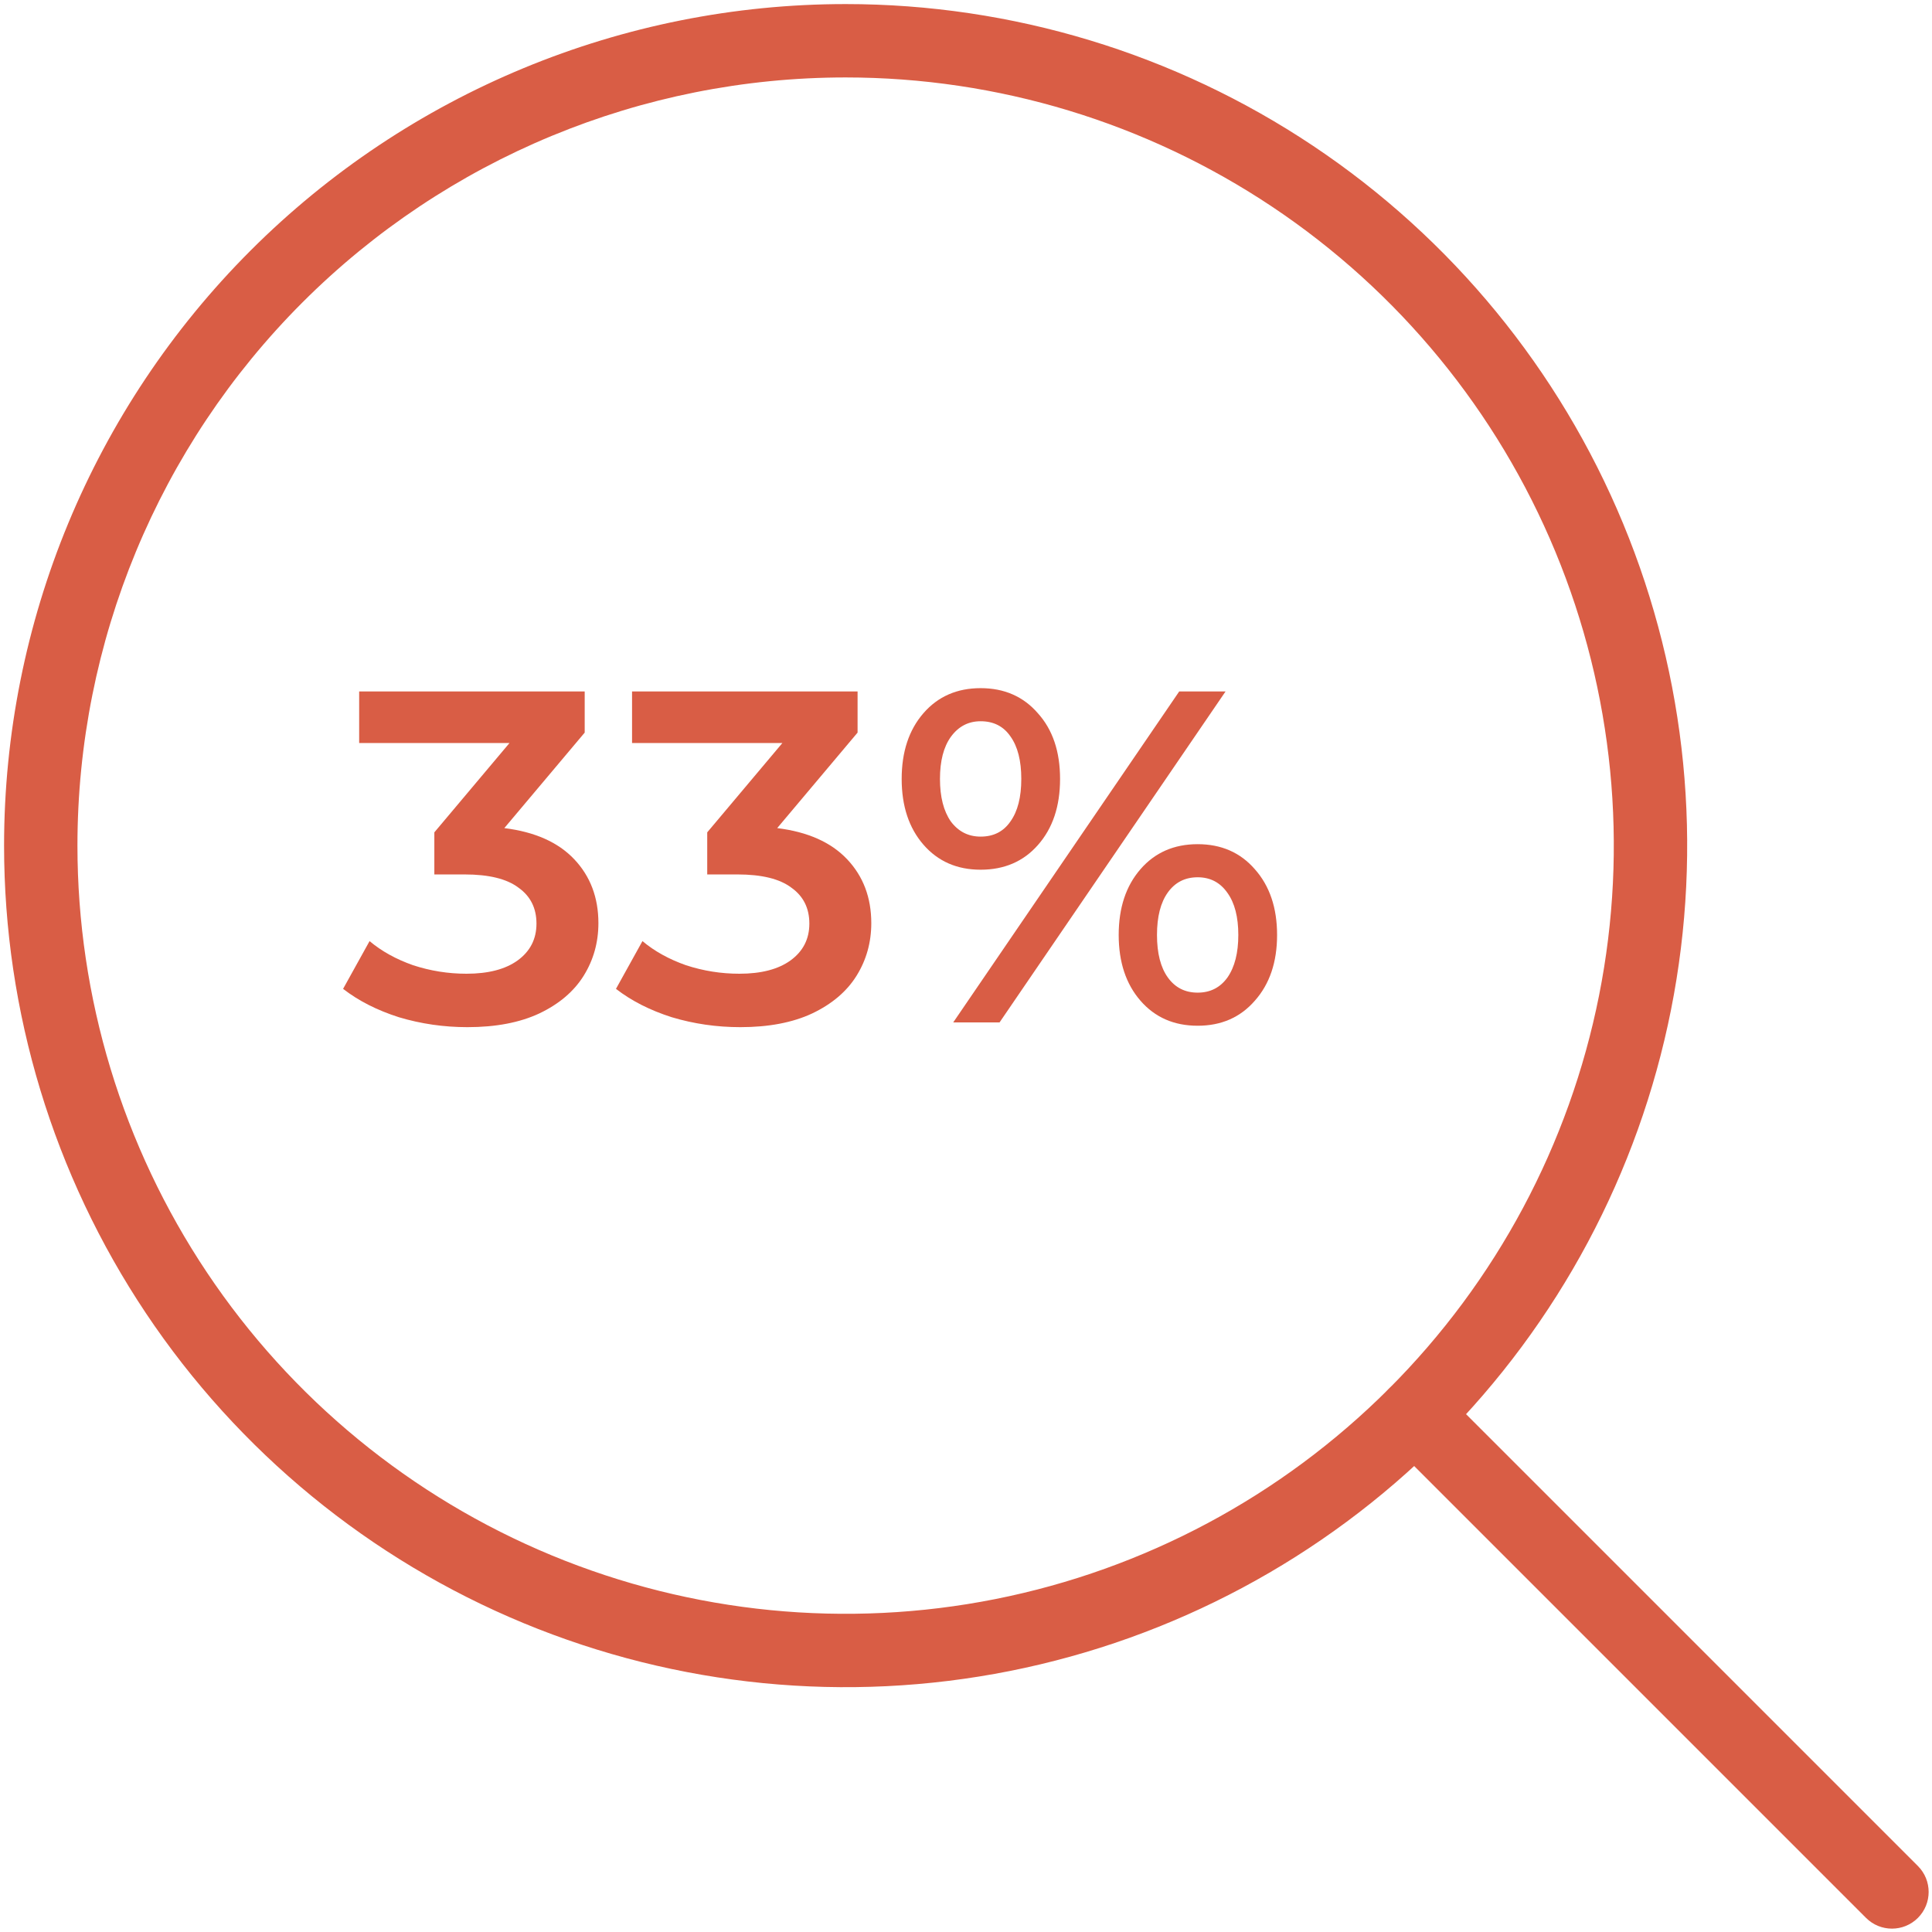
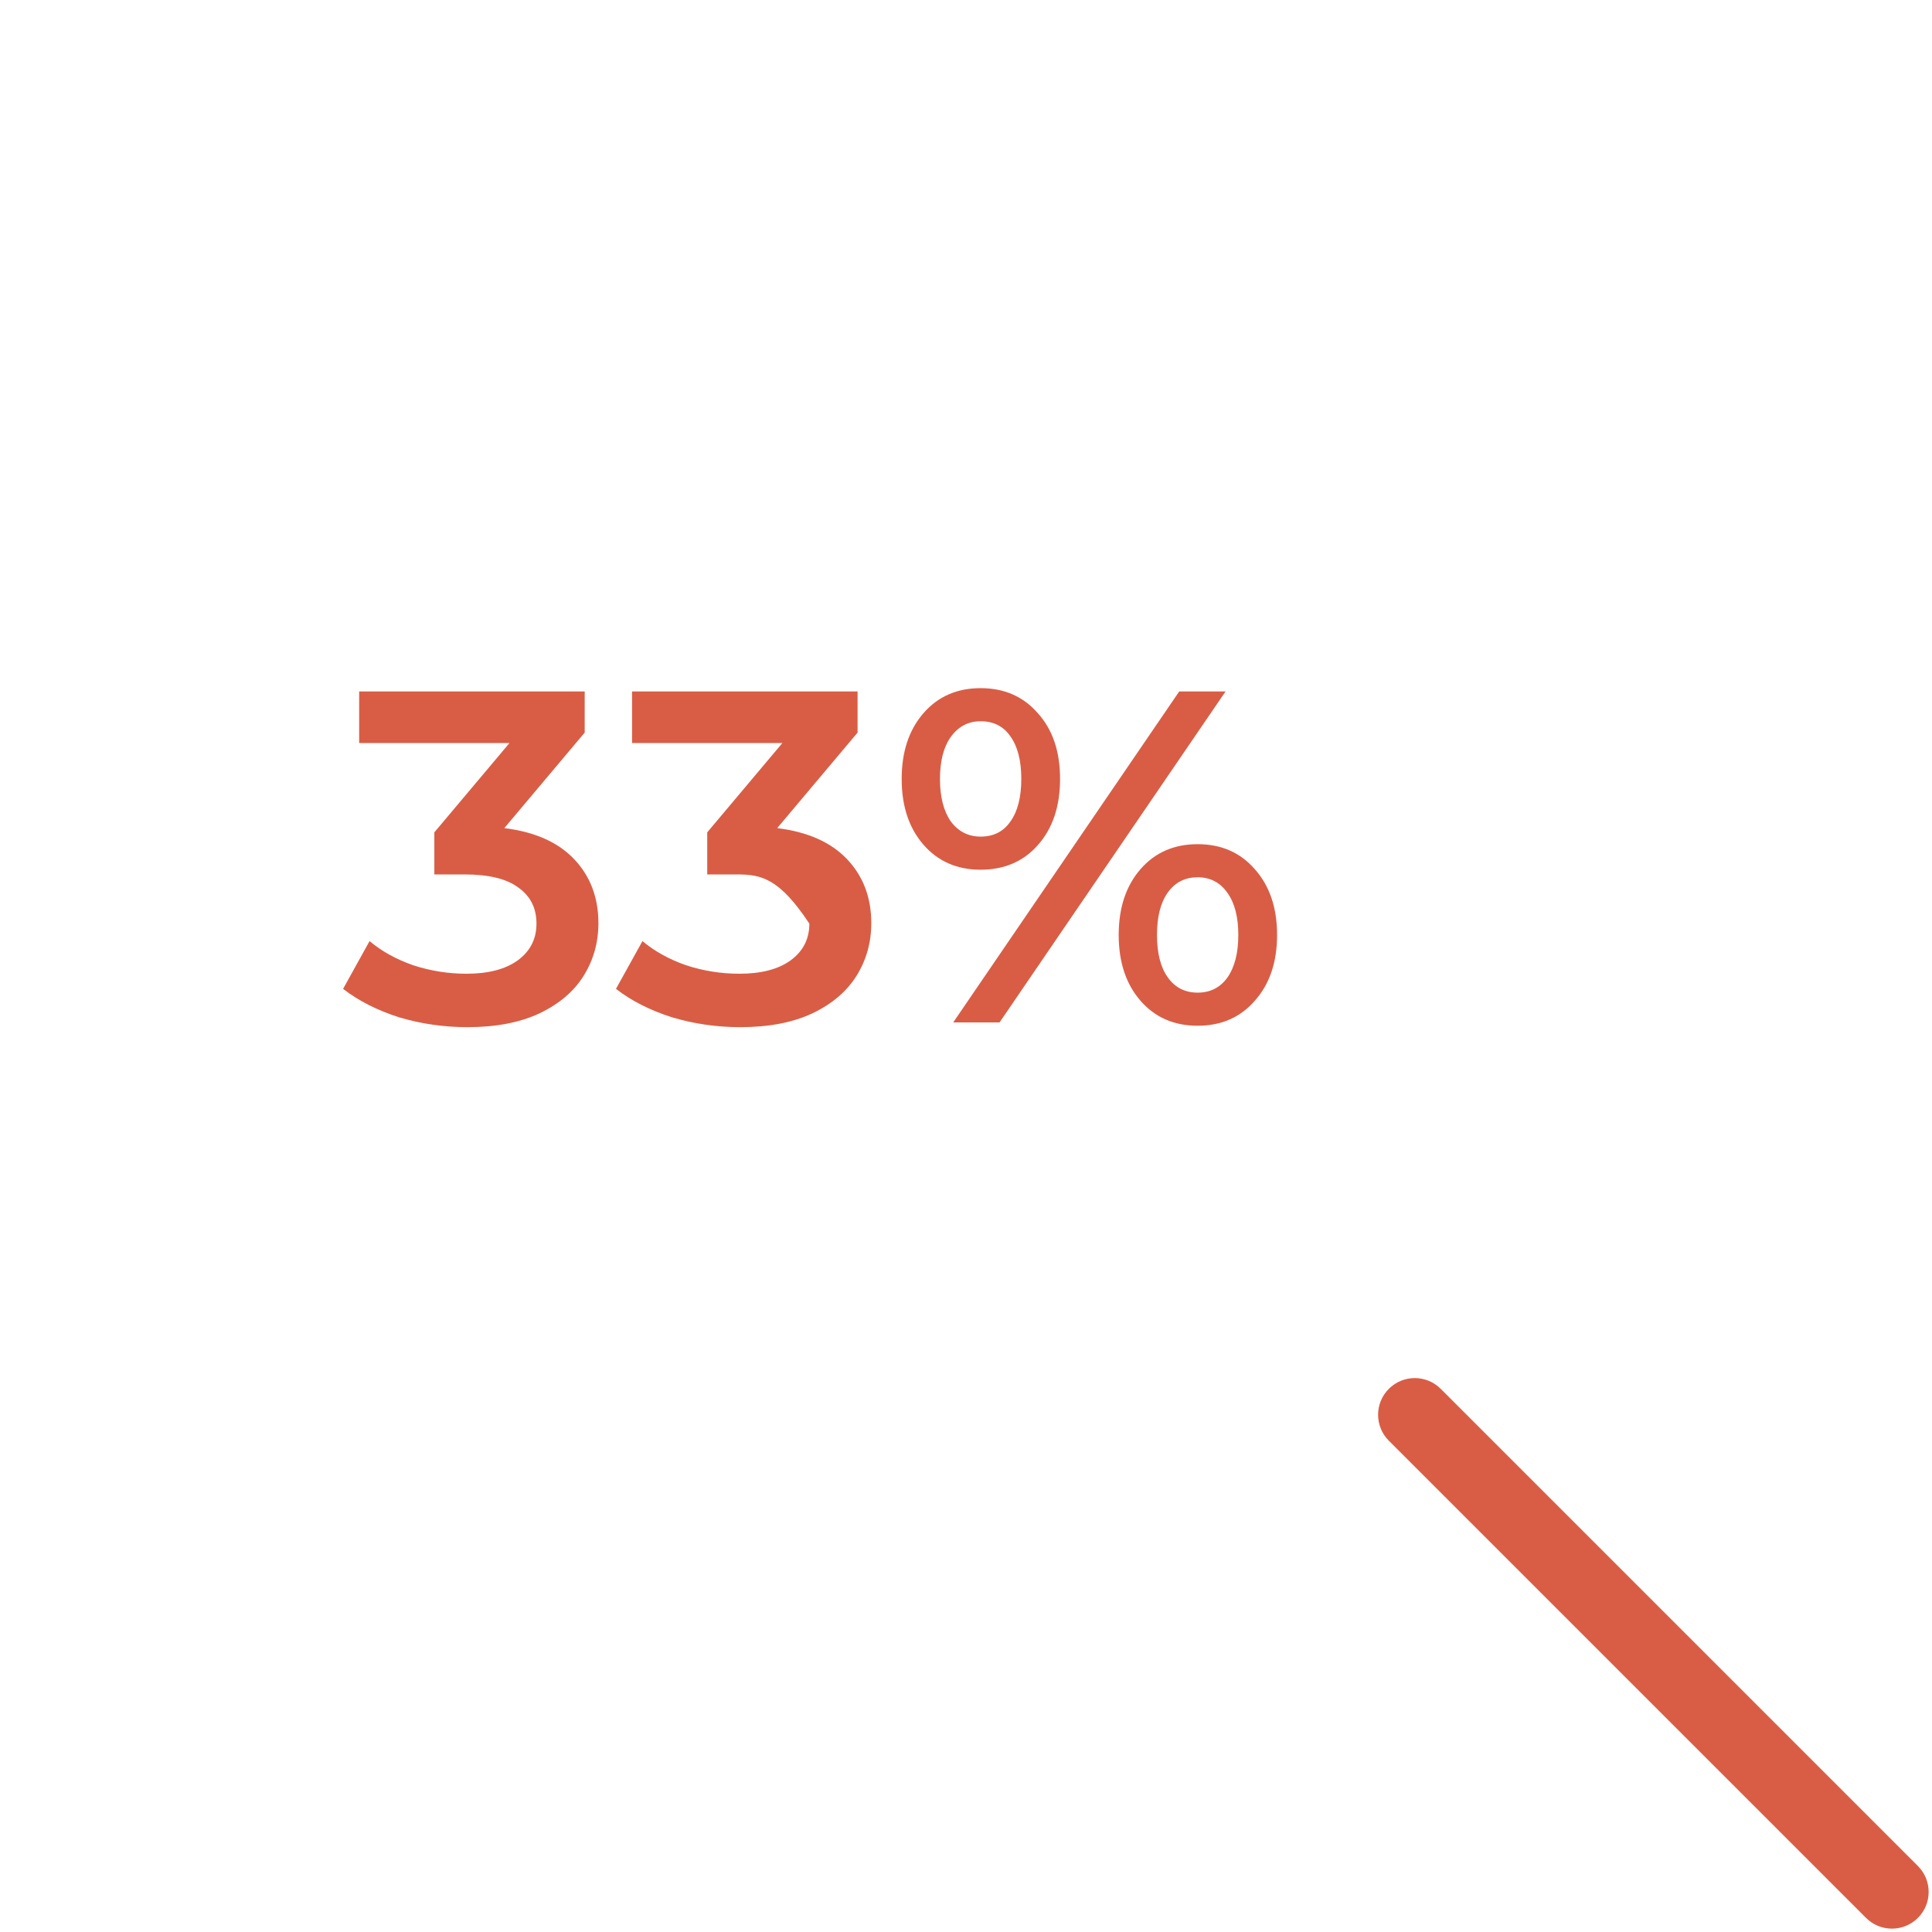
<svg xmlns="http://www.w3.org/2000/svg" width="237" height="237" viewBox="0 0 237 237" fill="none">
-   <path fill-rule="evenodd" clip-rule="evenodd" d="M30.736 30.736C50.097 11.376 76.355 0.5 103.734 0.5C124.152 0.5 144.111 6.555 161.088 17.898C178.064 29.242 191.296 45.364 199.11 64.228C206.923 83.092 208.968 103.849 204.984 123.874C201.001 143.899 191.169 162.294 176.731 176.731C162.294 191.169 143.899 201.001 123.874 204.984C103.849 208.968 83.092 206.923 64.228 199.11C45.364 191.296 29.242 178.064 17.898 161.088C6.555 144.111 0.5 124.152 0.5 103.734C0.5 76.355 11.376 50.097 30.736 30.736ZM103.734 9.5C78.742 9.5 54.773 19.428 37.1 37.1C19.428 54.773 9.5 78.742 9.5 103.734C9.5 122.372 15.027 140.591 25.381 156.088C35.736 171.584 50.453 183.663 67.672 190.795C84.891 197.927 103.839 199.793 122.118 196.157C140.398 192.521 157.189 183.546 170.367 170.367C183.546 157.189 192.521 140.398 196.157 122.118C199.793 103.839 197.927 84.891 190.795 67.672C183.663 50.453 171.584 35.736 156.088 25.381C140.591 15.027 122.372 9.5 103.734 9.5Z" fill="#D95D45" />
  <path fill-rule="evenodd" clip-rule="evenodd" d="M170.37 170.369C172.127 168.611 174.977 168.611 176.734 170.369L235.271 228.906C237.028 230.663 237.028 233.512 235.271 235.27C233.514 237.027 230.664 237.027 228.907 235.27L170.37 176.733C168.613 174.975 168.613 172.126 170.37 170.369Z" fill="#D95D45" />
  <path d="M61.865 101.584C65.616 102.048 68.477 103.324 70.449 105.412C72.421 107.5 73.407 110.11 73.407 113.242C73.407 115.601 72.808 117.747 71.609 119.68C70.41 121.613 68.593 123.16 66.157 124.32C63.76 125.441 60.821 126.002 57.341 126.002C54.441 126.002 51.638 125.596 48.931 124.784C46.263 123.933 43.982 122.773 42.087 121.304L45.335 115.446C46.804 116.683 48.583 117.669 50.671 118.404C52.798 119.1 54.983 119.448 57.225 119.448C59.893 119.448 61.981 118.907 63.489 117.824C65.036 116.703 65.809 115.195 65.809 113.3C65.809 111.405 65.075 109.936 63.605 108.892C62.175 107.809 59.971 107.268 56.993 107.268H53.281V102.106L62.503 91.144H44.059V84.822H71.725V89.868L61.865 101.584Z" fill="#D95D45" />
-   <path d="M95.34 101.584C99.09 102.048 101.952 103.324 103.924 105.412C105.896 107.5 106.882 110.11 106.882 113.242C106.882 115.601 106.282 117.747 105.084 119.68C103.885 121.613 102.068 123.16 99.632 124.32C97.234 125.441 94.296 126.002 90.816 126.002C87.916 126.002 85.112 125.596 82.406 124.784C79.738 123.933 77.456 122.773 75.562 121.304L78.81 115.446C80.279 116.683 82.058 117.669 84.146 118.404C86.272 119.1 88.457 119.448 90.7 119.448C93.368 119.448 95.456 118.907 96.964 117.824C98.51 116.703 99.284 115.195 99.284 113.3C99.284 111.405 98.549 109.936 97.08 108.892C95.649 107.809 93.445 107.268 90.468 107.268H86.756V102.106L95.978 91.144H77.534V84.822H105.2V89.868L95.34 101.584Z" fill="#D95D45" />
+   <path d="M95.34 101.584C99.09 102.048 101.952 103.324 103.924 105.412C105.896 107.5 106.882 110.11 106.882 113.242C106.882 115.601 106.282 117.747 105.084 119.68C103.885 121.613 102.068 123.16 99.632 124.32C97.234 125.441 94.296 126.002 90.816 126.002C87.916 126.002 85.112 125.596 82.406 124.784C79.738 123.933 77.456 122.773 75.562 121.304L78.81 115.446C80.279 116.683 82.058 117.669 84.146 118.404C86.272 119.1 88.457 119.448 90.7 119.448C93.368 119.448 95.456 118.907 96.964 117.824C98.51 116.703 99.284 115.195 99.284 113.3C95.649 107.809 93.445 107.268 90.468 107.268H86.756V102.106L95.978 91.144H77.534V84.822H105.2V89.868L95.34 101.584Z" fill="#D95D45" />
  <path d="M120.295 106.688C117.395 106.688 115.056 105.663 113.277 103.614C111.499 101.565 110.609 98.877 110.609 95.552C110.609 92.227 111.499 89.539 113.277 87.49C115.056 85.441 117.395 84.416 120.295 84.416C123.195 84.416 125.535 85.441 127.313 87.49C129.131 89.501 130.039 92.188 130.039 95.552C130.039 98.916 129.131 101.623 127.313 103.672C125.535 105.683 123.195 106.688 120.295 106.688ZM144.655 84.822H150.339L122.615 125.422H116.931L144.655 84.822ZM120.295 102.628C121.881 102.628 123.099 102.009 123.949 100.772C124.839 99.535 125.283 97.795 125.283 95.552C125.283 93.309 124.839 91.569 123.949 90.332C123.099 89.095 121.881 88.476 120.295 88.476C118.787 88.476 117.569 89.114 116.641 90.39C115.752 91.627 115.307 93.348 115.307 95.552C115.307 97.756 115.752 99.496 116.641 100.772C117.569 102.009 118.787 102.628 120.295 102.628ZM146.917 125.828C144.017 125.828 141.678 124.803 139.899 122.754C138.121 120.705 137.231 118.017 137.231 114.692C137.231 111.367 138.121 108.679 139.899 106.63C141.678 104.581 144.017 103.556 146.917 103.556C149.817 103.556 152.157 104.581 153.935 106.63C155.753 108.679 156.661 111.367 156.661 114.692C156.661 118.017 155.753 120.705 153.935 122.754C152.157 124.803 149.817 125.828 146.917 125.828ZM146.917 121.768C148.464 121.768 149.682 121.149 150.571 119.912C151.461 118.636 151.905 116.896 151.905 114.692C151.905 112.488 151.461 110.767 150.571 109.53C149.682 108.254 148.464 107.616 146.917 107.616C145.371 107.616 144.153 108.235 143.263 109.472C142.374 110.709 141.929 112.449 141.929 114.692C141.929 116.935 142.374 118.675 143.263 119.912C144.153 121.149 145.371 121.768 146.917 121.768Z" fill="#D95D45" />
</svg>